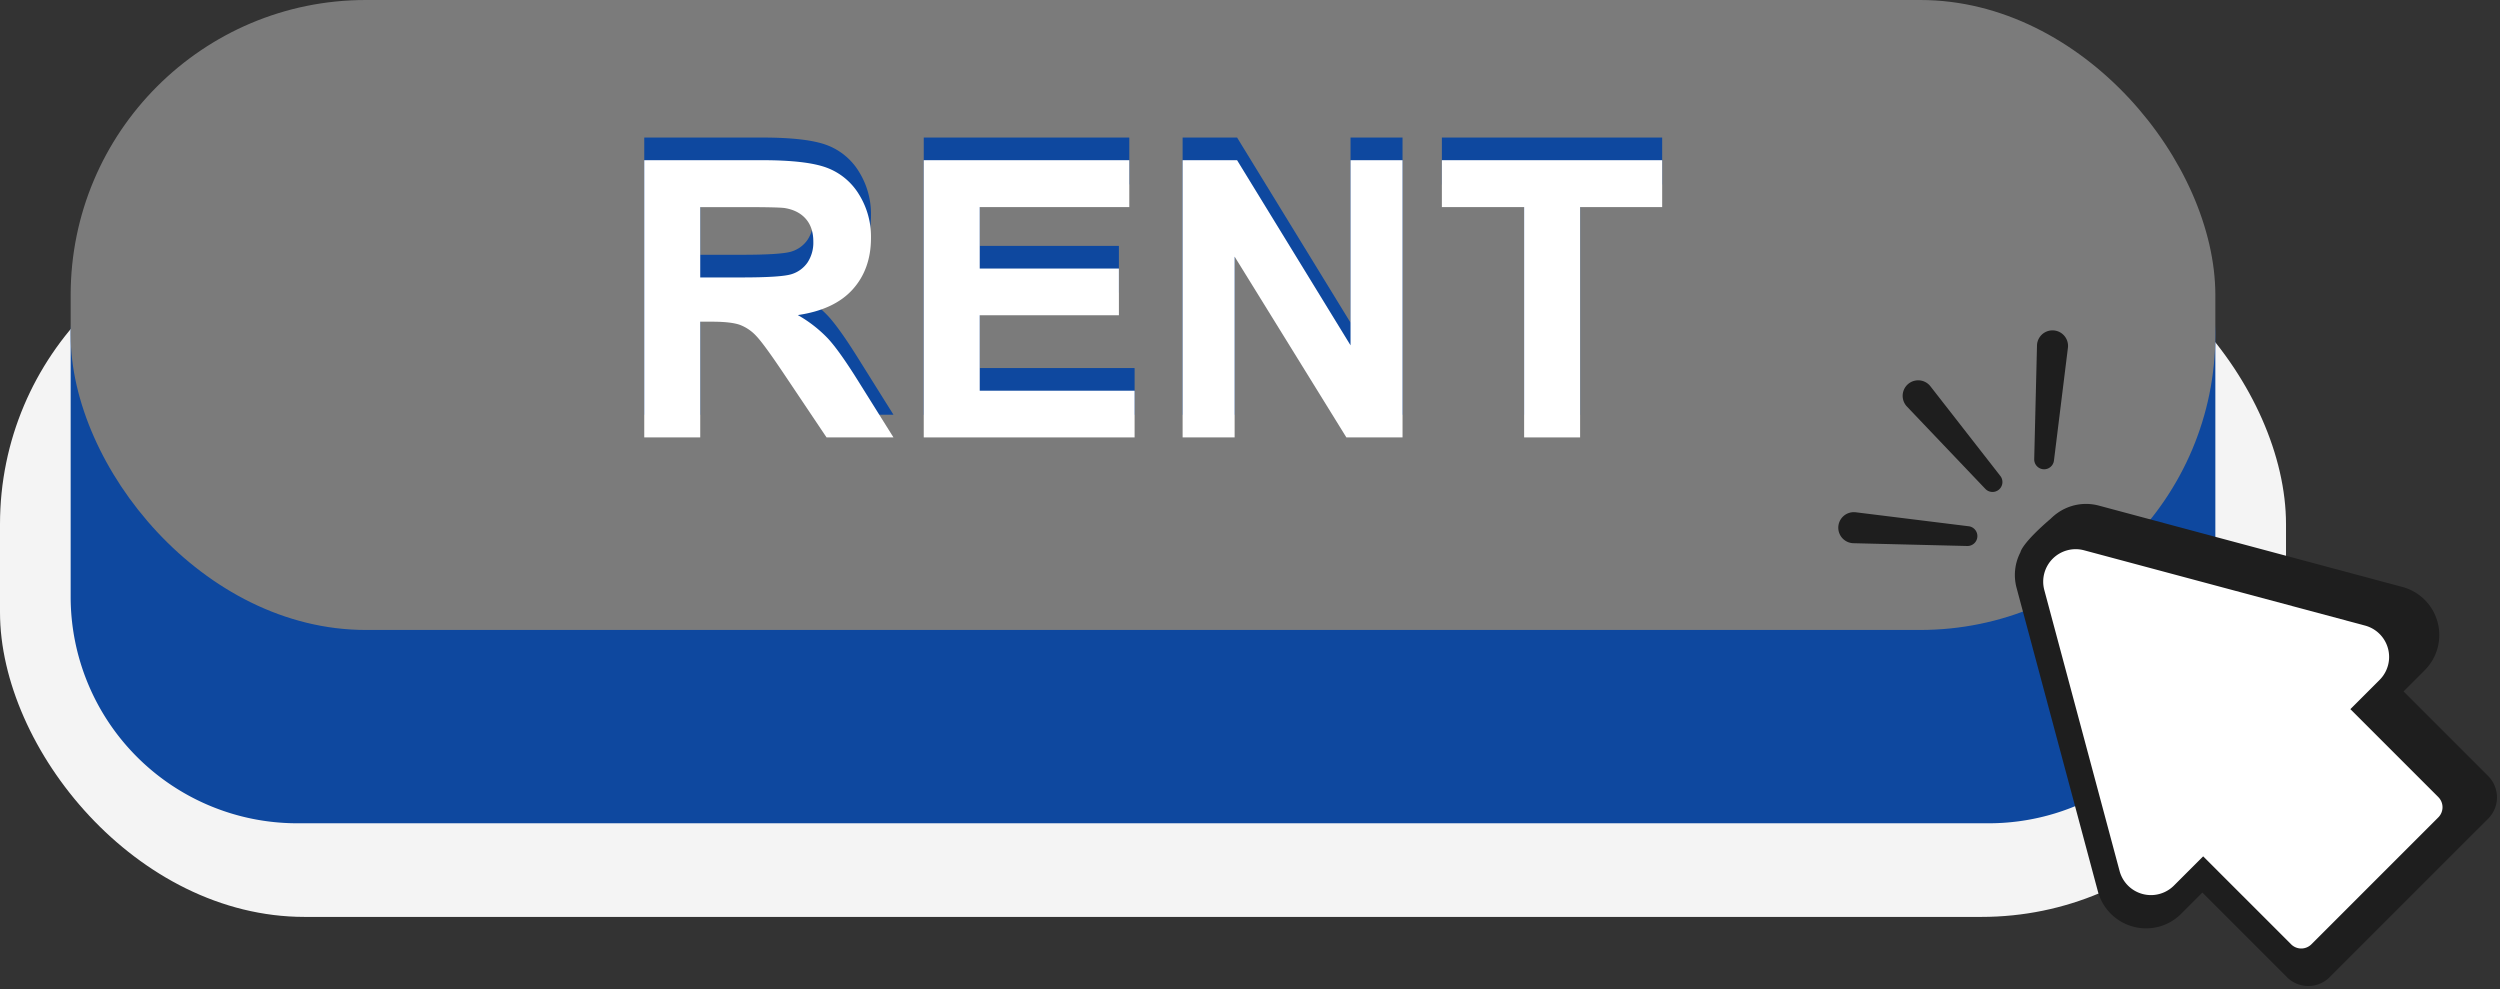
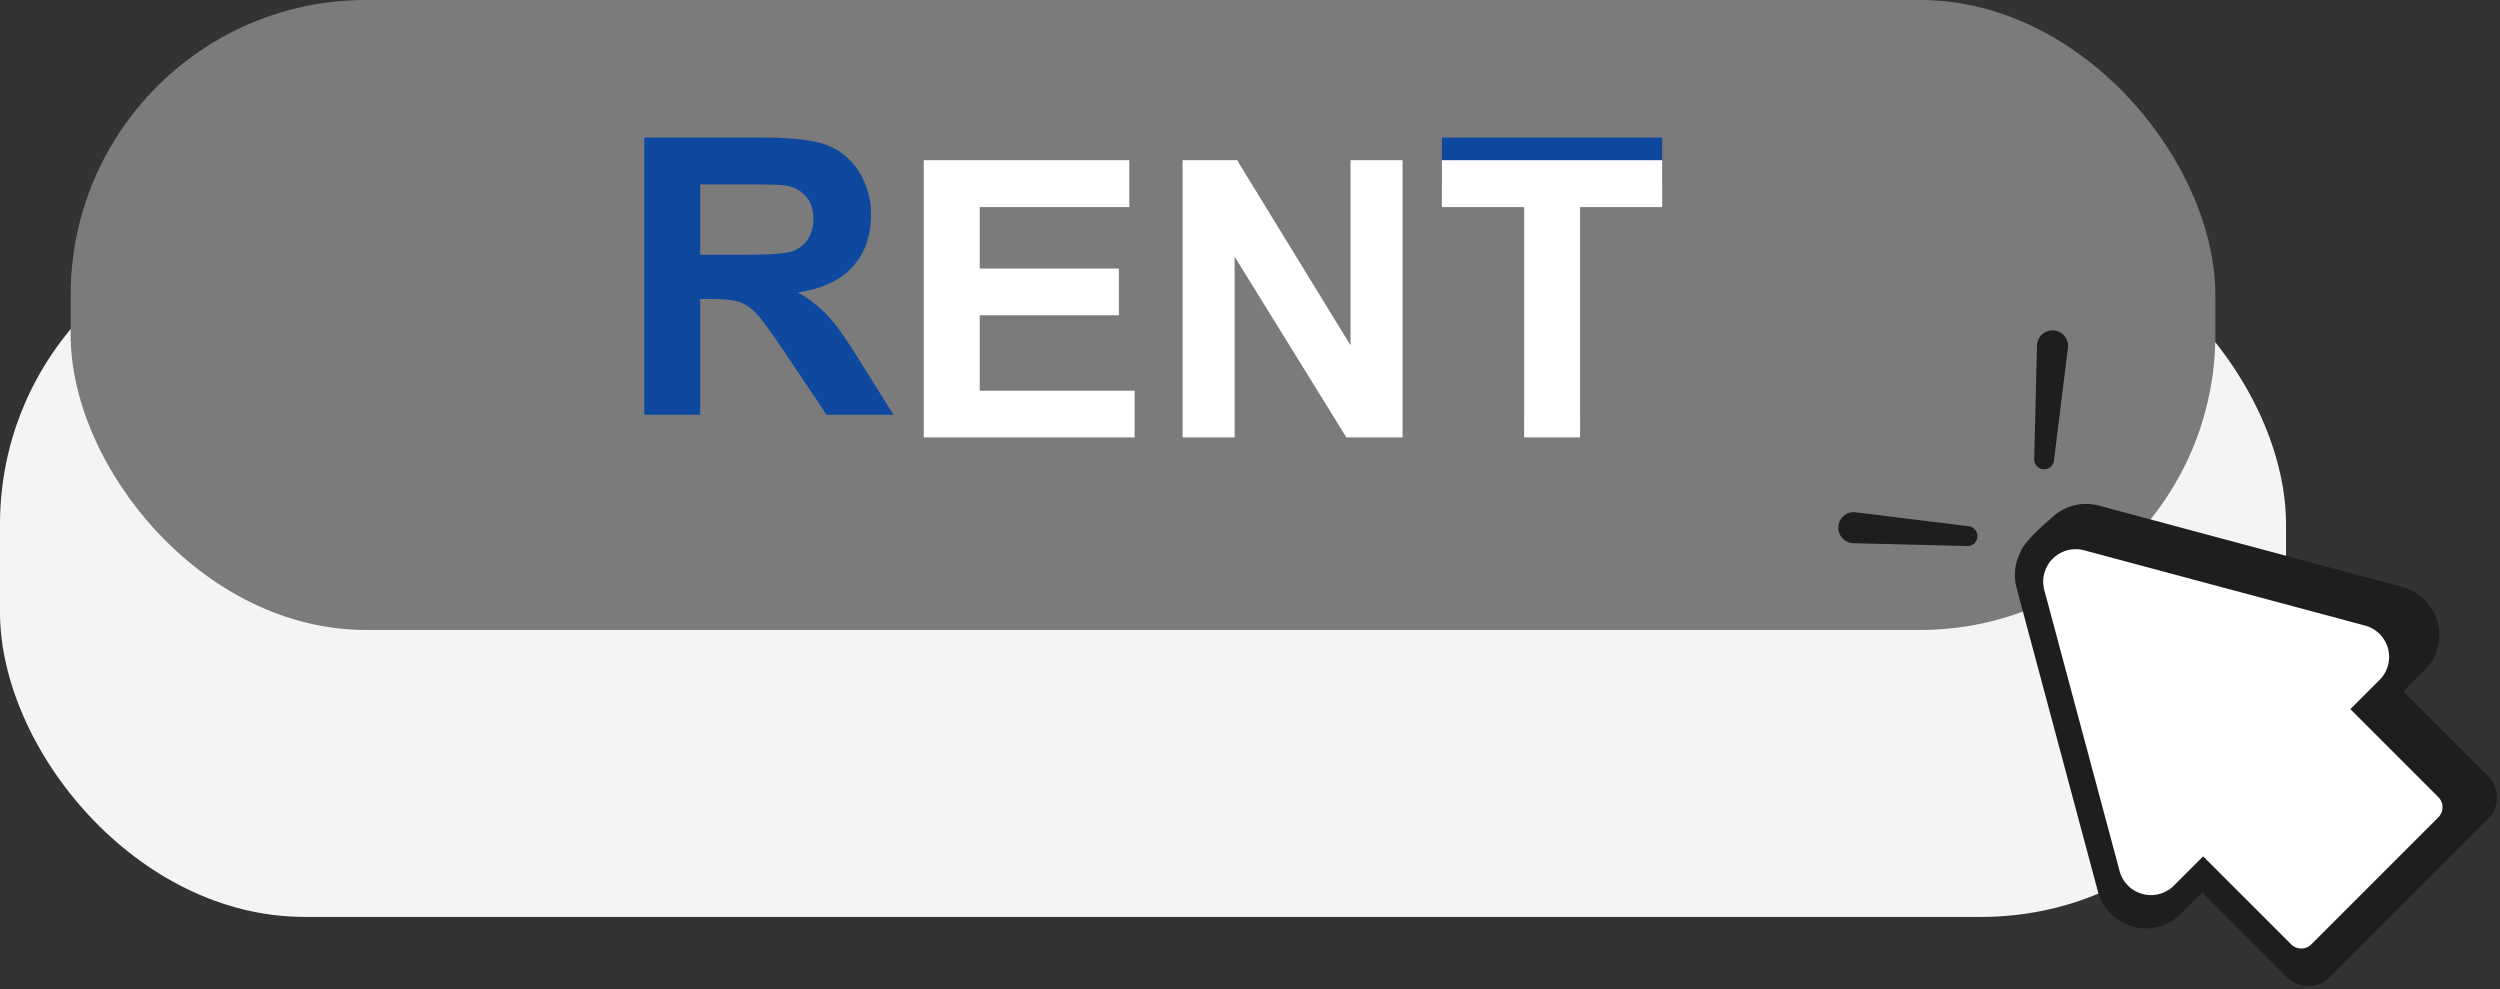
<svg xmlns="http://www.w3.org/2000/svg" fill="#000000" height="530.8" preserveAspectRatio="xMidYMid meet" version="1" viewBox="0.0 0.0 1341.7 530.8" width="1341.7" zoomAndPan="magnify">
  <rect x="0.0" y="0.0" width="1341.7" height="530.8" fill="#333333" stroke="none" />
  <g data-name="Layer 2">
    <g data-name="Layer 2">
      <g id="change1_1">
        <rect fill="#f4f4f4" height="374.244" rx="163.492" width="1226.855" y="117.843" />
      </g>
      <g id="change2_1">
-         <path d="M1067.35,441.837H159.505A121.586,121.586,0,0,1,37.919,320.251V179.317a61.474,61.474,0,0,1,61.474-61.474H1127.462a61.474,61.474,0,0,1,61.474,61.474V320.251A121.586,121.586,0,0,1,1067.35,441.837Z" fill="#0e489f" />
-       </g>
+         </g>
      <g id="change3_1">
        <rect fill="#7b7b7b" height="338.086" rx="158.405" width="1151.017" x="37.919" />
      </g>
      <g id="change2_2">
        <path d="M345.761,222.594V73.817h63.225q23.849,0,34.657,4.009a34.2,34.2,0,0,1,17.3,14.259,42.871,42.871,0,0,1,6.495,23.442q0,16.746-9.843,27.655t-29.431,13.752a70.123,70.123,0,0,1,16.085,12.482q6.34,6.8,17.1,24.153l18.166,29.025H443.593l-21.718-32.373q-11.57-17.355-15.832-21.87a23.066,23.066,0,0,0-9.032-6.191q-4.772-1.674-15.121-1.675H375.8v62.109Zm30.04-85.856h22.224q21.616,0,27-1.827a16.176,16.176,0,0,0,8.424-6.292,19.367,19.367,0,0,0,3.044-11.163q0-7.509-4.009-12.128t-11.315-5.835q-3.654-.507-21.921-.508H375.8Z" fill="#0e489f" />
      </g>
      <g id="change2_3">
-         <path d="M495.756,222.594V73.817H606.07V98.985H525.8v32.983h74.692v25.067H525.8v40.492h83.116v25.067Z" fill="#0e489f" />
-       </g>
+         </g>
      <g id="change2_4">
-         <path d="M634.688,222.594V73.817h29.228l60.892,99.354V73.817h27.908V222.594H722.574L662.6,125.575v97.019Z" fill="#0e489f" />
-       </g>
+         </g>
      <g id="change2_5">
        <path d="M817.971,222.594V98.985H773.825V73.817h118.23V98.985H848.011V222.594Z" fill="#0e489f" />
      </g>
      <g id="change4_1">
-         <path d="M345.761,234.752V85.974h63.225q23.849,0,34.657,4.009a34.2,34.2,0,0,1,17.3,14.259,42.872,42.872,0,0,1,6.495,23.443q0,16.745-9.843,27.654t-29.431,13.752a70.151,70.151,0,0,1,16.085,12.482q6.34,6.8,17.1,24.154l18.166,29.025H443.593l-21.718-32.374q-11.57-17.353-15.832-21.87a23.077,23.077,0,0,0-9.032-6.191q-4.772-1.674-15.121-1.674H375.8v62.109ZM375.8,148.9h22.224q21.616,0,27-1.827a16.166,16.166,0,0,0,8.424-6.292,19.367,19.367,0,0,0,3.044-11.163q0-7.509-4.009-12.128t-11.315-5.835q-3.654-.506-21.921-.507H375.8Z" fill="#ffffff" />
-       </g>
+         </g>
      <g id="change4_2">
        <path d="M495.756,234.752V85.974H606.07v25.169H525.8v32.983h74.692v25.066H525.8v40.493h83.116v25.067Z" fill="#ffffff" />
      </g>
      <g id="change4_3">
        <path d="M634.688,234.752V85.974h29.228l60.892,99.354V85.974h27.908V234.752H722.574L662.6,137.732v97.02Z" fill="#ffffff" />
      </g>
      <g id="change4_4">
        <path d="M817.971,234.752V111.143H773.825V85.974h118.23v25.169H848.011V234.752Z" fill="#ffffff" />
      </g>
      <g id="change5_1">
        <path d="M1335.346,416.477l-45.41-45.411,11.359-11.359A26.723,26.723,0,0,0,1289.315,315l-162.846-43.635a27.1,27.1,0,0,0-7-.93,26.64,26.64,0,0,0-15.226,4.863l0-.008-.062.051a27.081,27.081,0,0,0-3.517,2.954c-15.822,13.563-16.3,18.018-16.3,18.018h0a26.489,26.489,0,0,0-2.088,19.254L1125.9,478.412a26.816,26.816,0,0,0,25.888,19.818,26.463,26.463,0,0,0,18.821-7.838l11.36-11.36,45.411,45.411a16.212,16.212,0,0,0,22.892,0l73.6-73.6h0l11.473-11.472A16.206,16.206,0,0,0,1335.346,416.477Z" fill="#1e1e1e" />
      </g>
      <g id="change4_5">
        <path d="M1308.613,427.8l-47.219-47.219,15.691-15.691a17.428,17.428,0,0,0-7.814-29.158l-150.783-40.4a17.43,17.43,0,0,0-21.346,21.346l40.4,150.784a17.428,17.428,0,0,0,29.158,7.813l15.691-15.691,47.219,47.219a7.7,7.7,0,0,0,10.852,0l68.148-68.148A7.7,7.7,0,0,0,1308.613,427.8Z" fill="#ffffff" />
      </g>
      <g id="change5_2">
-         <path d="M1036.022,207.319l37.514,48.112a5.318,5.318,0,0,1-8.045,6.938l-42.074-44.181a8.332,8.332,0,0,1,12.068-11.492C1035.673,206.894,1035.857,207.108,1036.022,207.319Z" fill="#1e1e1e" />
-       </g>
+         </g>
      <g id="change5_3">
        <path d="M1109.811,186.644l-7.495,60.548a5.318,5.318,0,0,1-10.594-.783l1.49-60.992a8.332,8.332,0,0,1,16.659.407C1109.864,186.1,1109.843,186.379,1109.811,186.644Z" fill="#1e1e1e" />
      </g>
      <g id="change5_4">
        <path d="M995.942,274.93l60.548,7.494a5.318,5.318,0,0,1-.784,10.6l-60.991-1.491a8.332,8.332,0,1,1,.407-16.659C995.4,274.876,995.676,274.9,995.942,274.93Z" fill="#1e1e1e" />
      </g>
    </g>
  </g>
</svg>